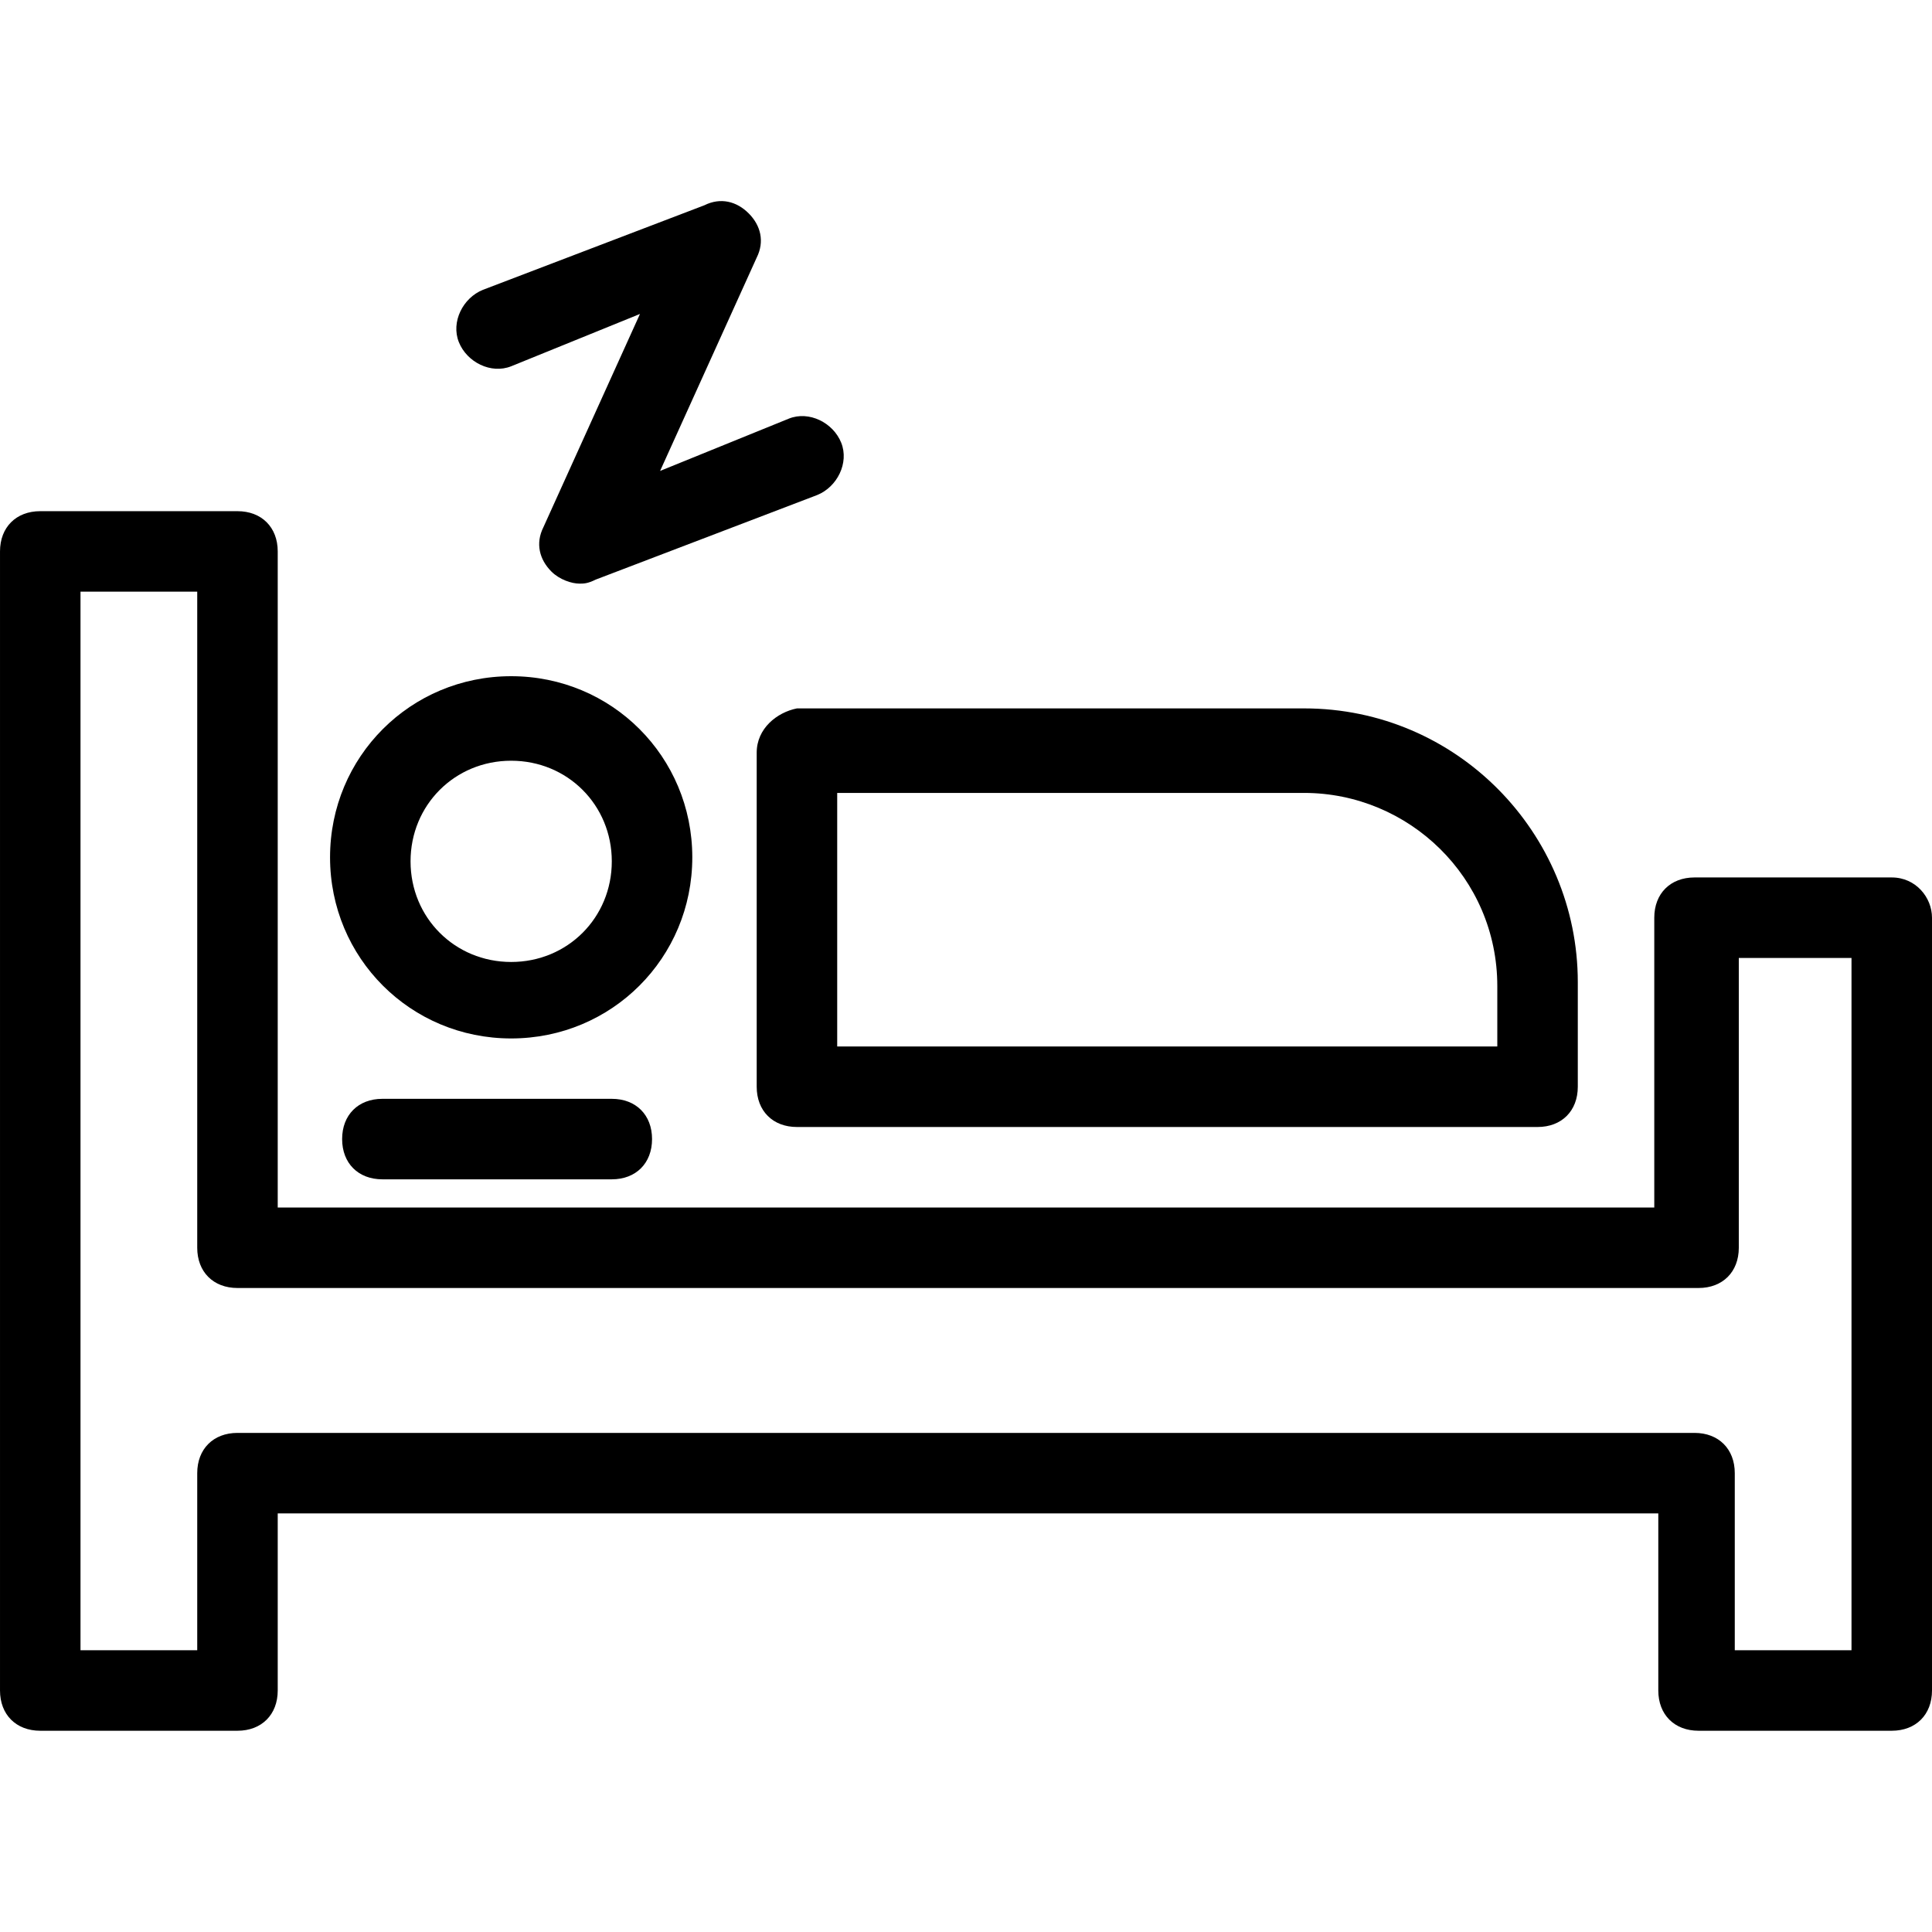
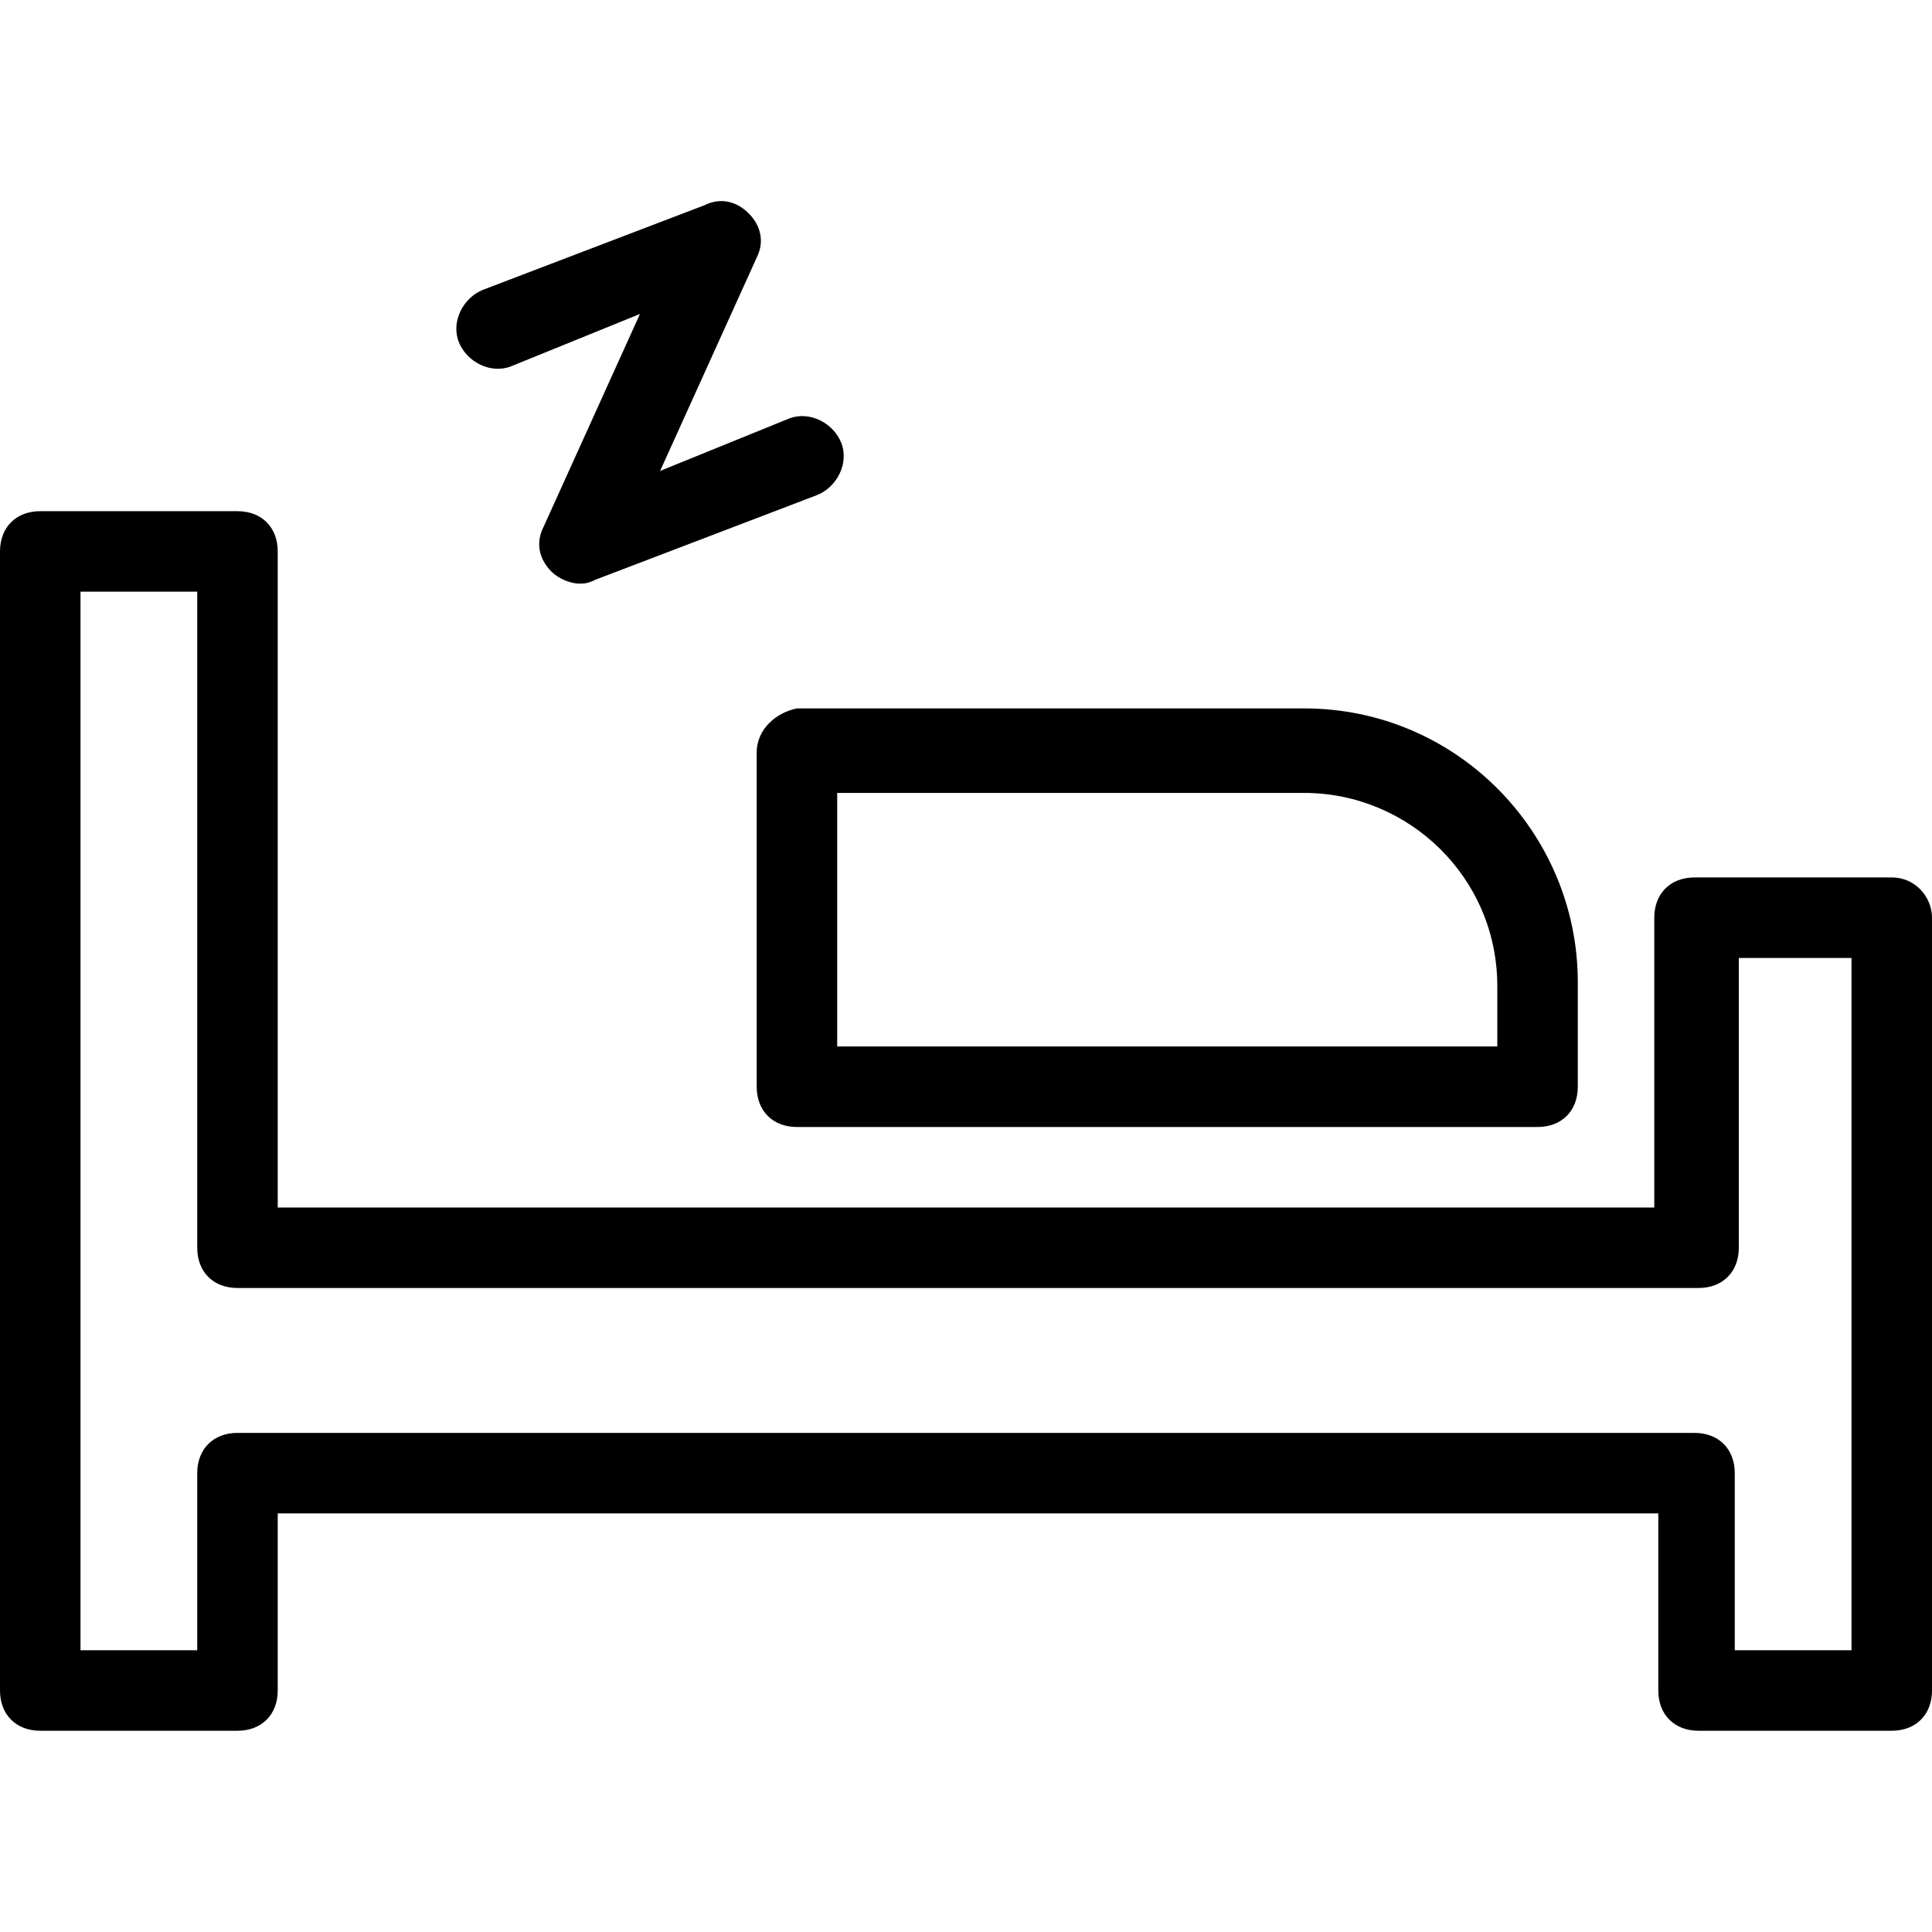
<svg xmlns="http://www.w3.org/2000/svg" width="1200pt" height="1200pt" version="1.1" viewBox="0 0 1200 1200">
  <path d="m1175 545h-122.5c-15 0-25 10-25 25v180h-855v-407.5c0-15-10-25-25-25h-122.5c-15 0-25 10-25 25v707.5c0 15 10 25 25 25h122.5c15 0 25-10 25-25v-110h857.5v110c0 15 10 25 25 25h120c15 0 25-10 25-25v-480c0-12.5-10-25-25-25zm-25 480h-72.5v-110c0-15-10-25-25-25h-905c-15 0-25 10-25 25v110h-72.5v-657.5h72.5v407.5c0 15 10 25 25 25h907.5c15 0 25-10 25-25v-180h70z" />
  <path d="m470 467.5v207.5c0 15 10 25 25 25h460c15 0 25-10 25-25v-65c0-92.5-75-170-170-170h-315c-12.5 2.5-25 12.5-25 27.5zm50 25h290c65 0 120 52.5 120 120v37.5h-410z" />
-   <path d="m317.5 645c62.5 0 112.5-50 112.5-112.5s-50-112.5-112.5-112.5-112.5 50-112.5 112.5 50 112.5 112.5 112.5zm0-172.5c35 0 62.5 27.5 62.5 62.5s-27.5 62.5-62.5 62.5-62.5-27.5-62.5-62.5 27.5-62.5 62.5-62.5z" />
-   <path d="m237.5 682.5c-15 0-25 10-25 25s10 25 25 25h142.5c15 0 25-10 25-25s-10-25-25-25z" />
  <path d="m317.5 227.5 80-32.5-60 132.5c-5 10-2.5 20 5 27.5 5 5 12.5 7.5 17.5 7.5 2.5 0 5 0 10-2.5l137.5-52.5c12.5-5 20-20 15-32.5s-20-20-32.5-15l-80 32.5 60-132.5c5-10 2.5-20-5-27.5s-17.5-10-27.5-5l-137.5 52.5c-12.5 5-20 20-15 32.5s20 20 32.5 15z" />
</svg>